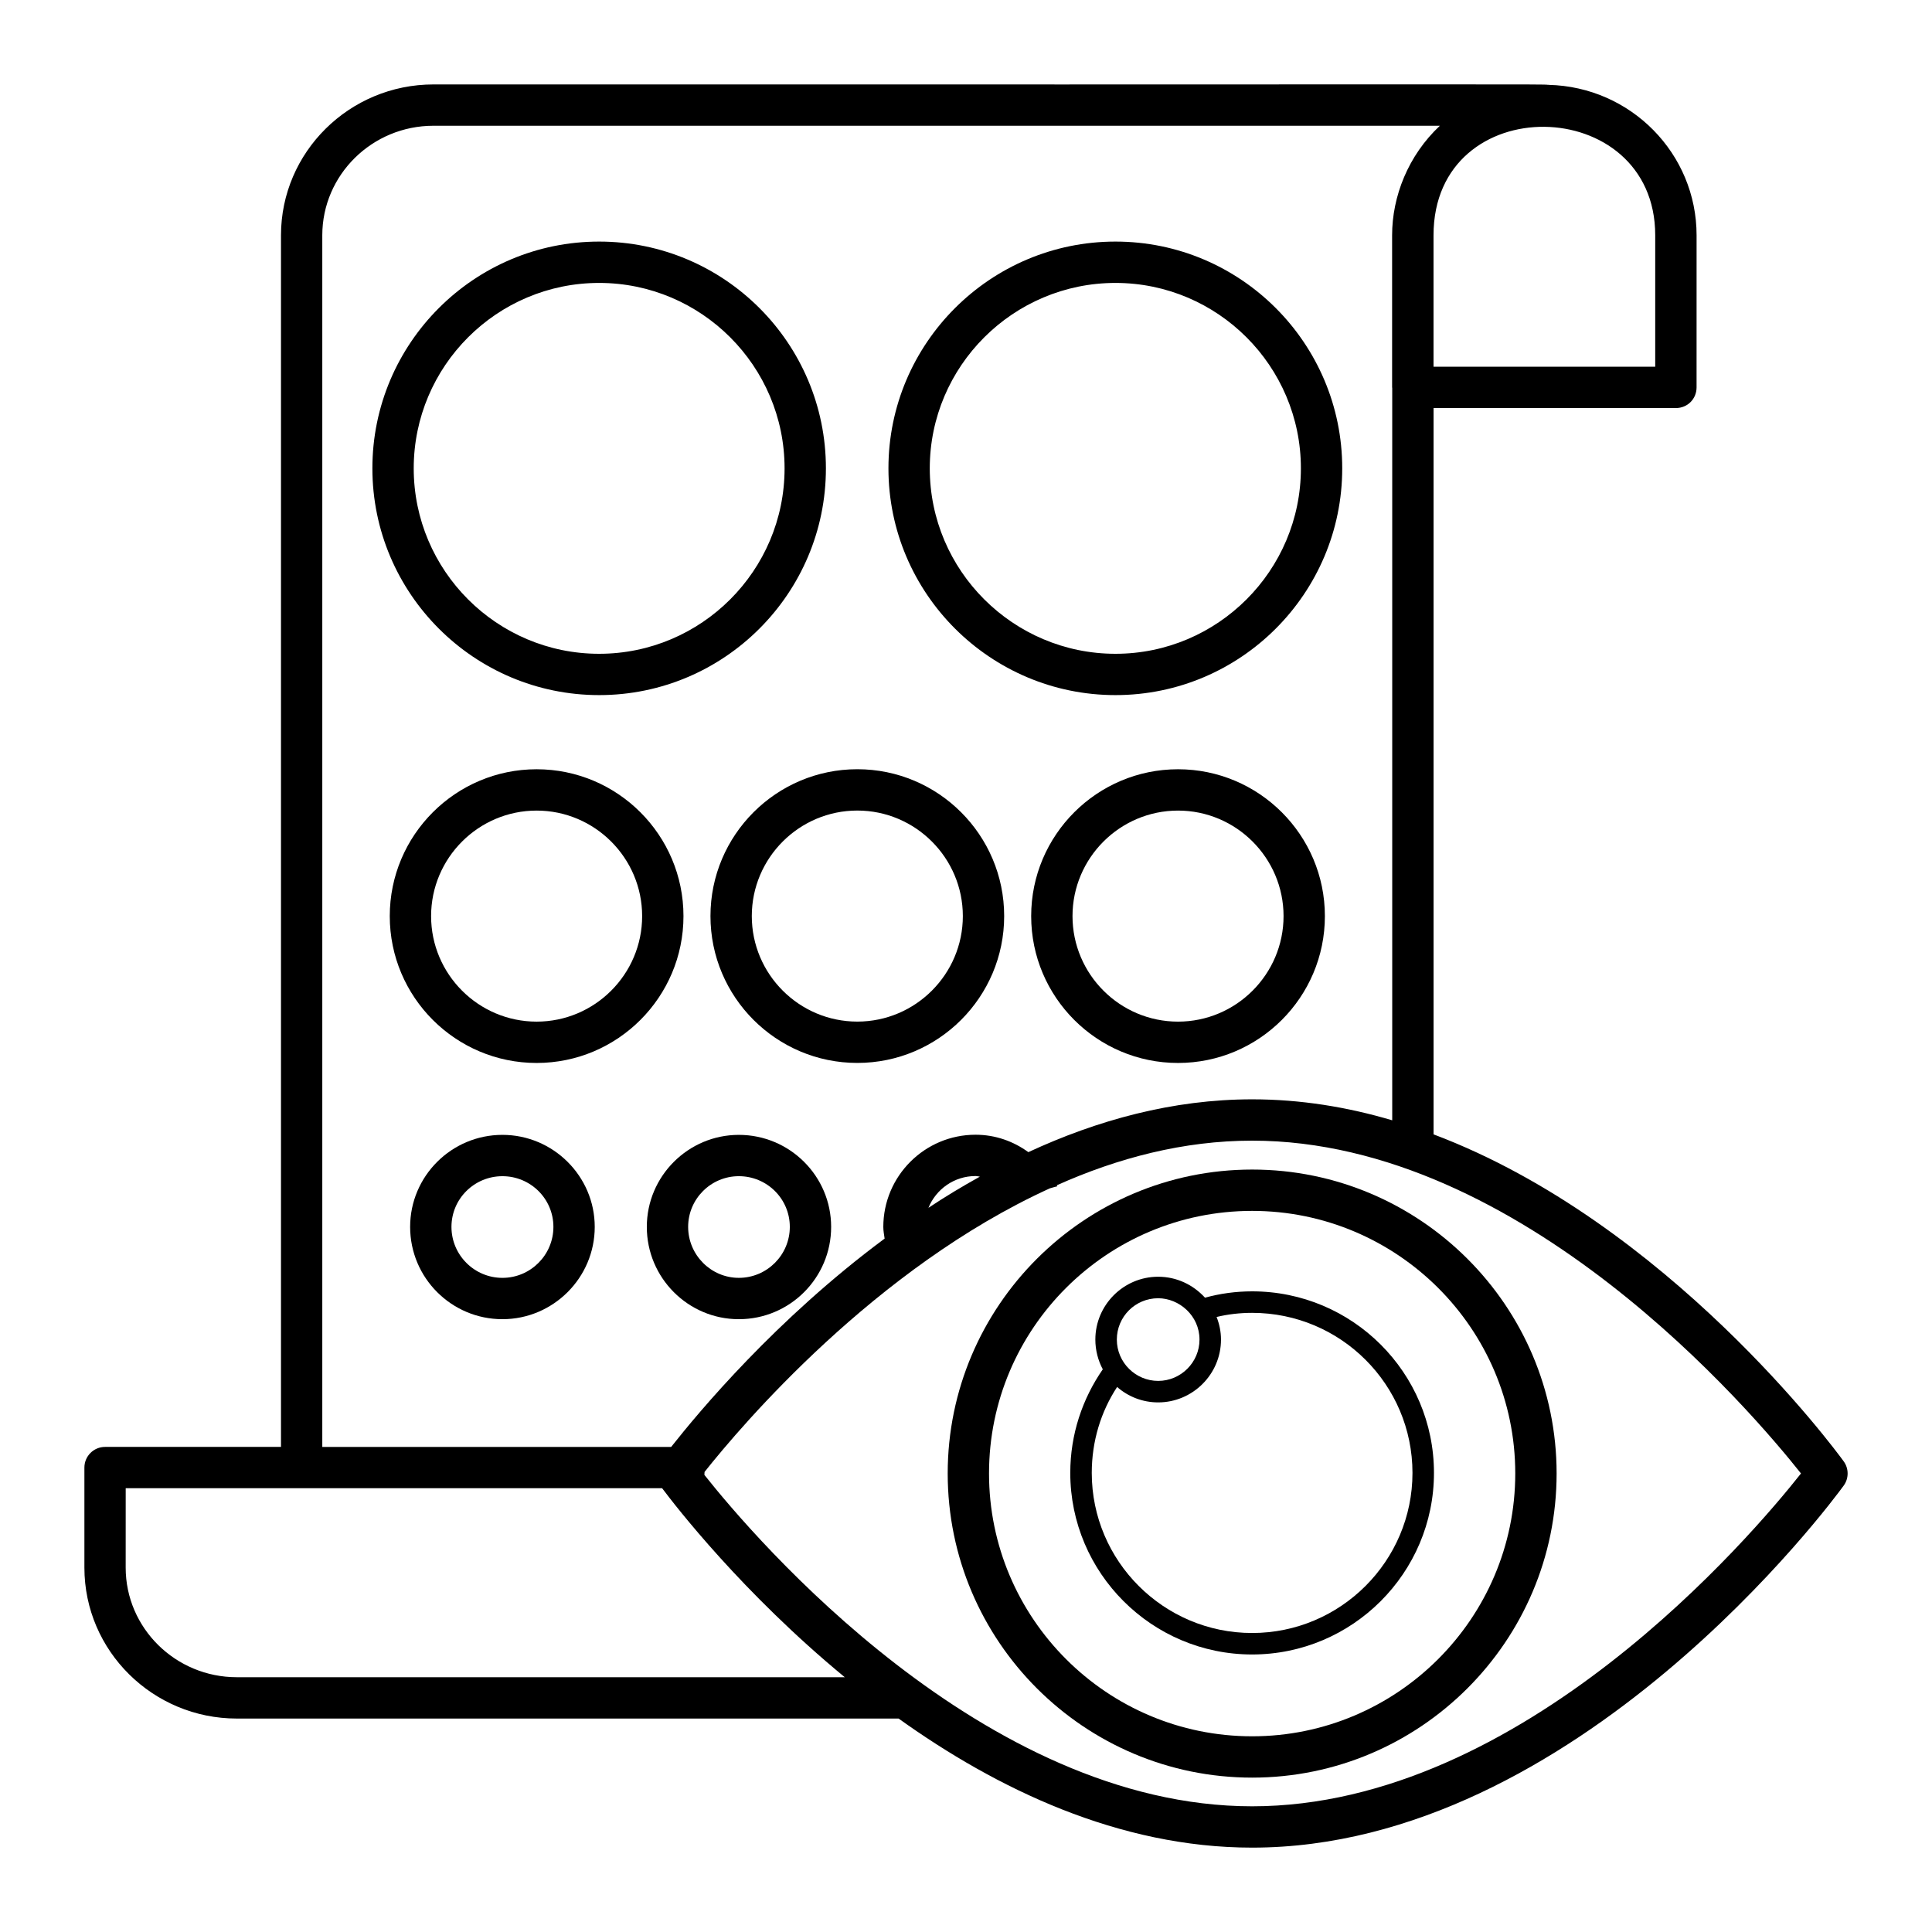
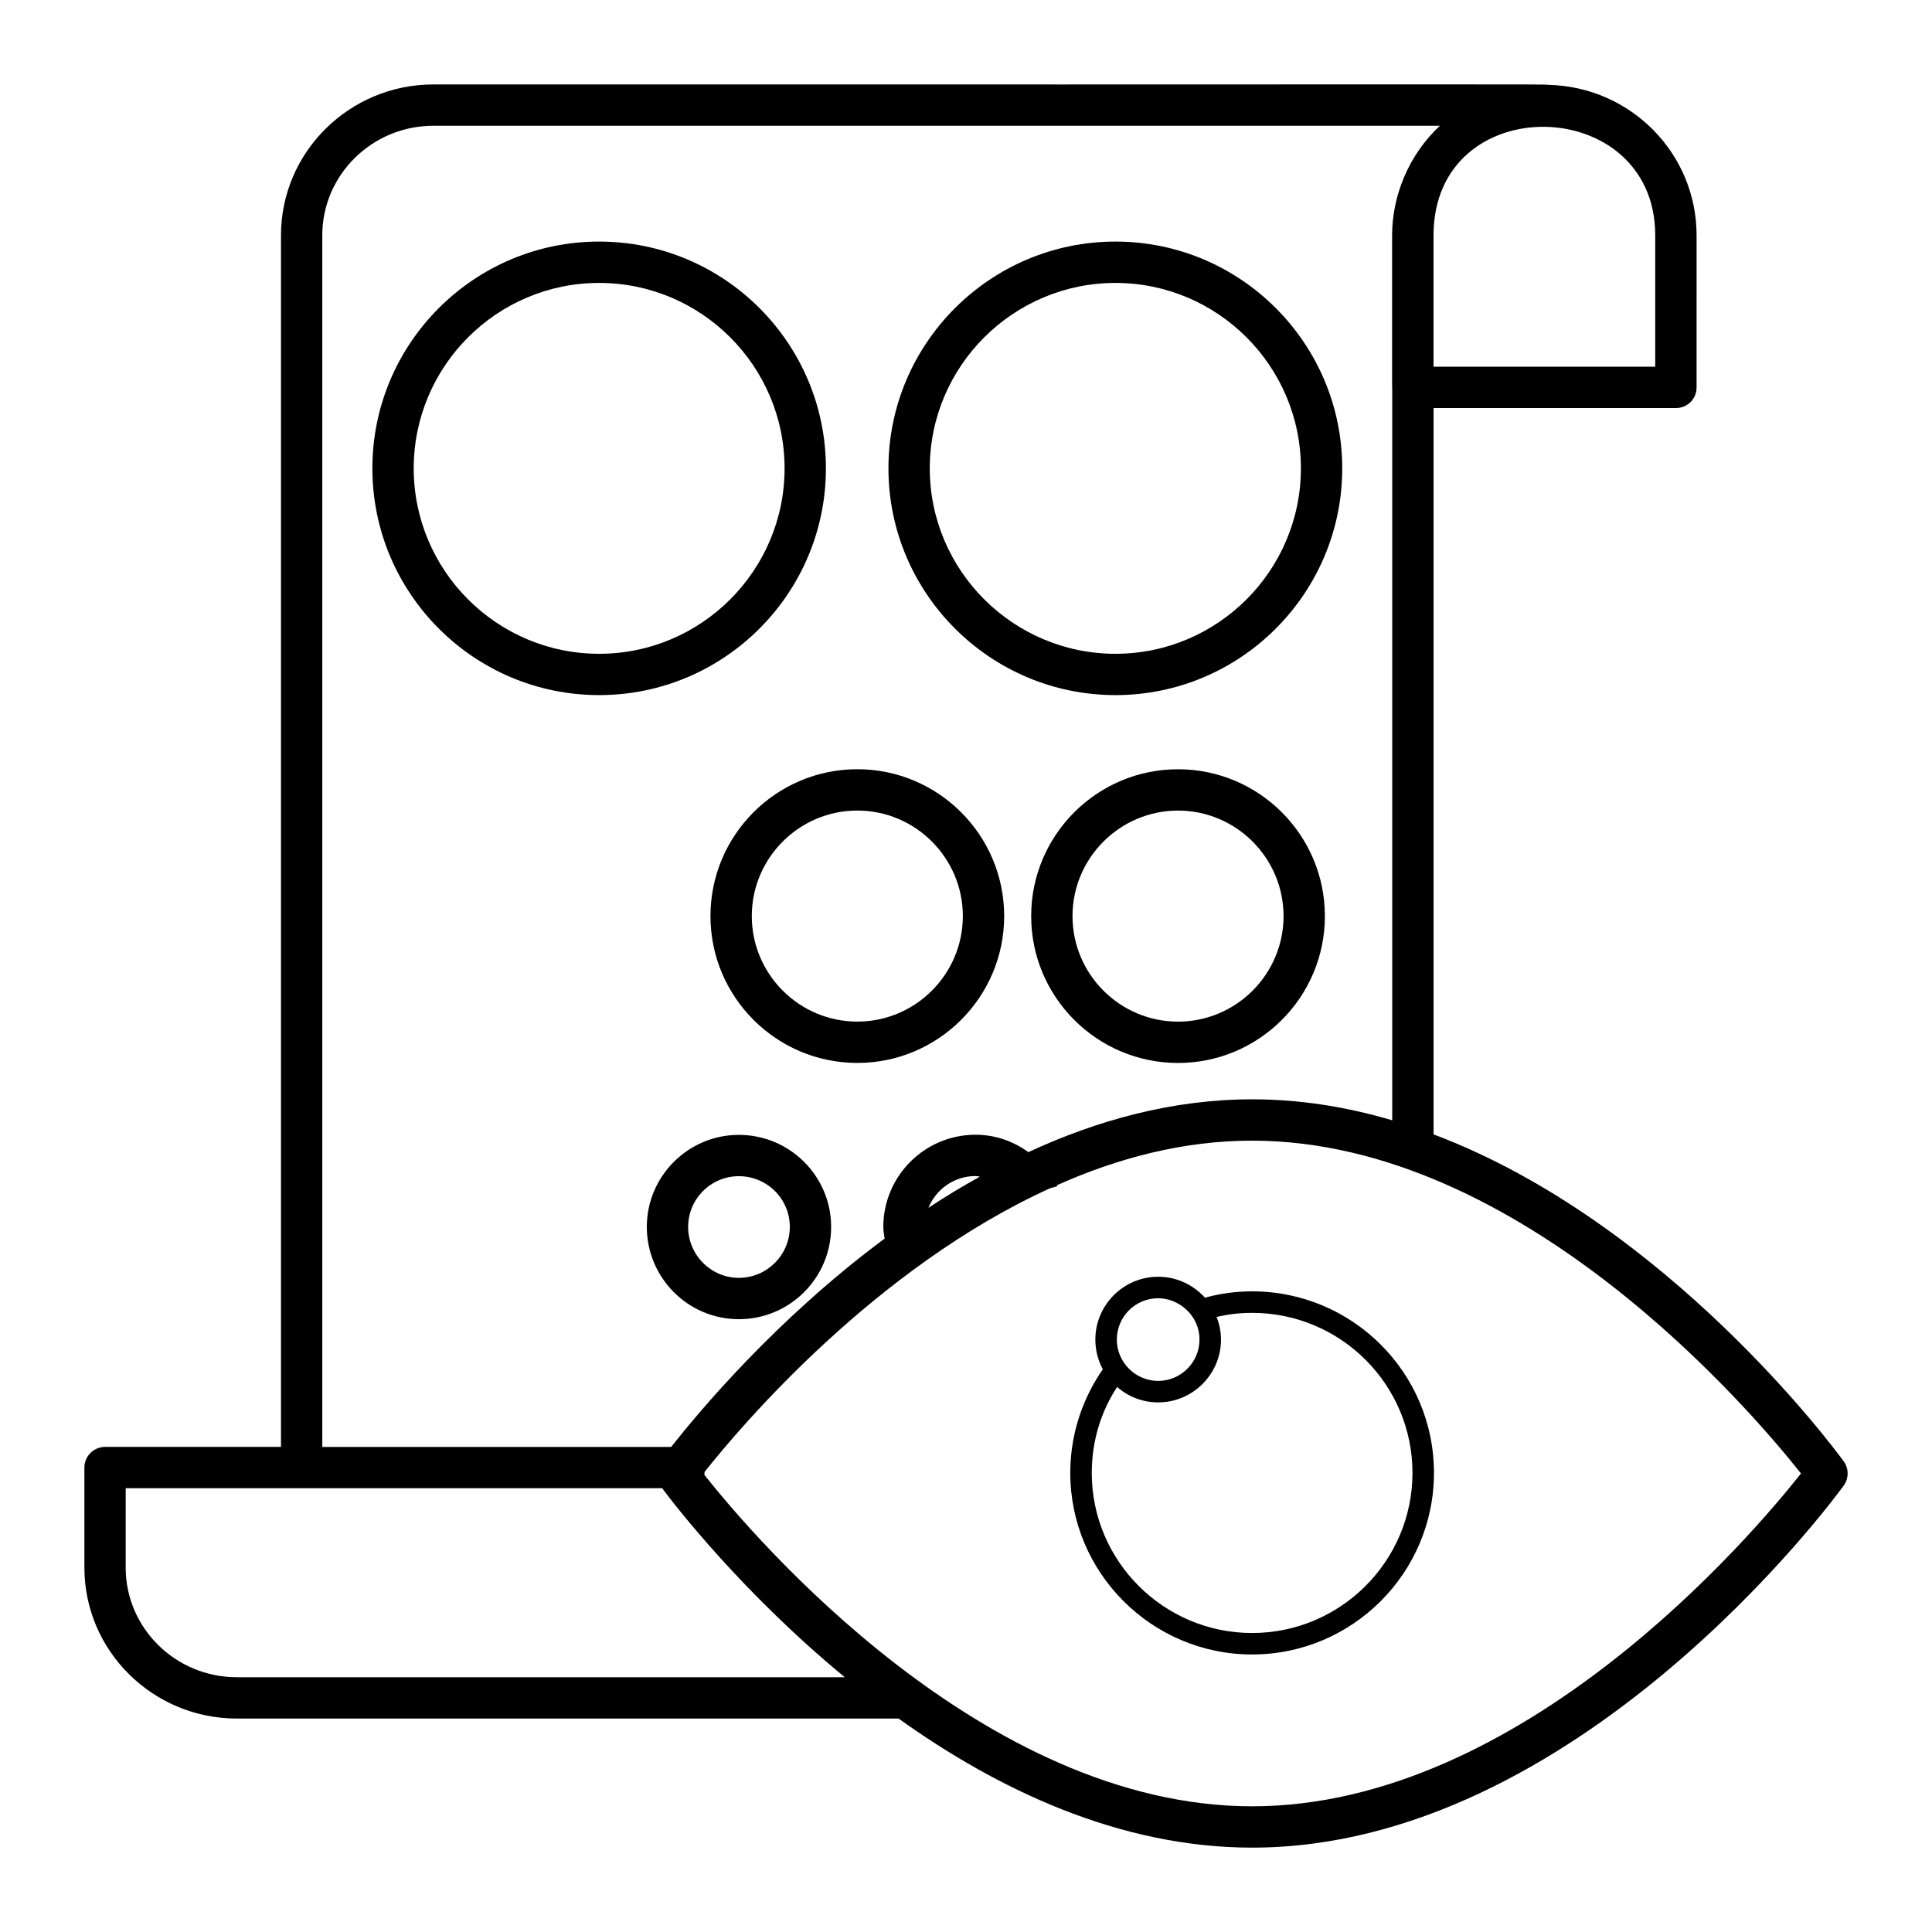
<svg xmlns="http://www.w3.org/2000/svg" fill="#000000" width="800px" height="800px" version="1.1" viewBox="144 144 512 512">
  <g>
    <path d="m339.8 493.6c13.508 0 24.461-10.953 24.461-24.461 0-13.434-10.953-24.387-24.461-24.387-13.434 0-24.387 10.953-24.387 24.387 0 13.508 10.953 24.461 24.387 24.461zm0-37.898c7.449 0 13.508 5.988 13.508 13.434 0 7.449-6.059 13.508-13.508 13.508-7.375 0-13.434-6.059-13.434-13.508 0-7.445 6.059-13.434 13.434-13.434z" />
-     <path d="m277.15 444.75c-13.508 0-24.461 10.953-24.461 24.387 0 13.508 10.953 24.461 24.461 24.461 13.434 0 24.461-10.953 24.461-24.461 0-13.438-11.023-24.387-24.461-24.387zm0 37.895c-7.449 0-13.508-6.059-13.508-13.508s6.059-13.434 13.508-13.434c7.449 0 13.508 5.988 13.508 13.434 0 7.445-6.059 13.508-13.508 13.508z" />
    <path d="m456.19 347.86c-21.465 0-38.918 17.449-38.918 38.918 0 21.465 17.449 38.918 38.918 38.918 21.465 0 38.918-17.449 38.918-38.918 0-21.465-17.449-38.918-38.918-38.918zm0 66.883c-15.406 0-27.965-12.559-27.965-27.965s12.559-27.965 27.965-27.965 27.965 12.559 27.965 27.965-12.559 27.965-27.965 27.965z" />
    <path d="m332.28 386.77c0 21.465 17.449 38.918 38.918 38.918 21.465 0 38.918-17.449 38.918-38.918 0-21.465-17.449-38.918-38.918-38.918s-38.918 17.453-38.918 38.918zm38.918-27.965c15.406 0 27.965 12.559 27.965 27.965s-12.559 27.965-27.965 27.965-27.965-12.559-27.965-27.965 12.559-27.965 27.965-27.965z" />
-     <path d="m286.21 347.86c-21.465 0-38.918 17.449-38.918 38.918 0 21.465 17.449 38.918 38.918 38.918 21.465 0 38.918-17.449 38.918-38.918 0-21.465-17.449-38.918-38.918-38.918zm0 66.883c-15.406 0-27.965-12.559-27.965-27.965s12.559-27.965 27.965-27.965 27.965 12.559 27.965 27.965-12.559 27.965-27.965 27.965z" />
    <path d="m439.61 328.21c33.148 0 60.094-26.941 60.094-60.094 0-33.148-26.941-60.094-60.094-60.094-33.148 0-60.164 26.941-60.164 60.094s27.016 60.094 60.164 60.094zm0-109.23c27.09 0 49.141 22.051 49.141 49.141s-22.051 49.141-49.141 49.141c-27.09 0-49.211-22.051-49.211-49.141s22.121-49.141 49.211-49.141z" />
    <path d="m302.78 328.21c33.148 0 60.094-26.941 60.094-60.094 0-33.148-26.941-60.094-60.094-60.094-33.148 0-60.094 26.941-60.094 60.094 0.004 33.152 26.945 60.094 60.094 60.094zm0-109.23c27.09 0 49.141 22.051 49.141 49.141s-22.051 49.141-49.141 49.141-49.141-22.051-49.141-49.141c0.004-27.09 22.051-49.141 49.141-49.141z" />
    <path d="m206.76 599.43h175.37c25.984 18.602 58.312 34.211 93.699 34.211 85.938 0 153.92-92 156.77-95.941 1.387-1.898 1.387-4.527 0-6.426-2.262-3.141-46.715-63.285-108.69-86.656v-192.48h64.223c3.066 0 5.477-2.41 5.477-5.477l0.004-40.305c0-21.684-17.449-39.355-39.211-39.867 0 0-0.074-0.074-0.145 0-0.984-0.246-6.406-0.051-295.39-0.113-22.277 0-40.402 17.934-40.402 39.98v321.09h-46.621c-3.023 0-5.477 2.453-5.477 5.477v26.523c0.004 22.051 18.129 39.988 40.402 39.988zm414.52-64.945c-12.852 16.281-73.746 88.203-145.45 88.203-71.156 0-131.75-70.898-145.16-87.828 0.02-0.262 0.02-0.523 0.043-0.781 9.816-12.371 45.199-54.051 91.508-75.156 0.664-0.168 1.312-0.406 1.98-0.543-0.047-0.09-0.105-0.172-0.152-0.262 0.004 0 0.008-0.004 0.012-0.004 16.137-7.231 33.586-11.828 51.77-11.828 71.633-0.004 132.6 71.988 145.45 88.199zm-231.24-70.391c2.004-4.934 6.836-8.43 12.48-8.43 0.402 0 0.766 0.121 1.16 0.156-4.711 2.617-9.285 5.371-13.641 8.273zm192.61-257.74v34.828h-58.75v-34.828c0-38.926 58.75-37.734 58.75 0zm-353.24 0c0-16.008 13.211-29.027 29.449-29.027h266.72c-8.402 7.875-12.656 18.723-12.656 29.027v40.305c0 0.051 0.027 0.094 0.031 0.148v194.09c-0.012-0.004-0.02-0.008-0.031-0.012-11.828-3.504-24.242-5.551-37.09-5.551-21.082 0-41.07 5.539-59.312 13.996-3.941-2.867-8.73-4.613-13.996-4.613-13.477 0-24.438 10.961-24.438 24.438 0 1.062 0.211 2.066 0.348 3.09-0.051 0.039-0.105 0.07-0.152 0.109-28.668 21.301-49.02 45.727-56.414 55.094h-92.457zm-52.098 332.04h142.16c0.012 0.016 0.012 0.016 0.023 0.035 3.504 4.672 21.32 27.746 48.336 50.016 0.016 0.012 0.031 0.023 0.043 0.035h-161.12c-16.234 0-29.449-13.027-29.449-29.035z" />
-     <path d="m395.15 534.48c0 44.469 36.215 80.609 80.684 80.609 44.465 0 80.684-36.145 80.684-80.609 0-44.395-36.215-80.535-80.684-80.535s-80.684 36.141-80.684 80.535zm150.41 0c0 38.406-31.324 69.656-69.73 69.656-38.48 0-69.73-31.25-69.73-69.656s31.25-69.582 69.73-69.582c38.41 0 69.73 31.176 69.73 69.582z" />
    <path d="m463.34 487.9c-3.141-3.43-7.519-5.551-12.414-5.551-9.199 0-16.648 7.519-16.648 16.648 0 2.848 0.73 5.551 1.973 7.887-5.402 7.812-8.617 17.23-8.617 27.453 0 26.504 21.613 48.117 48.191 48.117s48.191-21.613 48.191-48.117c0-26.578-21.613-48.117-48.191-48.117-4.305 0.004-8.543 0.586-12.484 1.68zm-12.414 0.148c5.551 0 10.953 4.602 10.953 10.953 0 6.059-4.965 10.953-10.953 10.953-5.965 0-10.953-4.867-10.953-10.953 0.004-6.062 4.894-10.953 10.953-10.953zm67.395 46.293c0 23.363-19.059 42.422-42.496 42.422s-42.496-19.059-42.496-42.422c0-8.398 2.41-16.211 6.719-22.781 2.922 2.555 6.719 4.09 10.879 4.09 9.129 0 16.648-7.449 16.648-16.648 0-2.117-0.438-4.16-1.168-5.988 2.992-0.73 6.207-1.094 9.418-1.094 23.441 0 42.496 18.984 42.496 42.422z" />
  </g>
</svg>